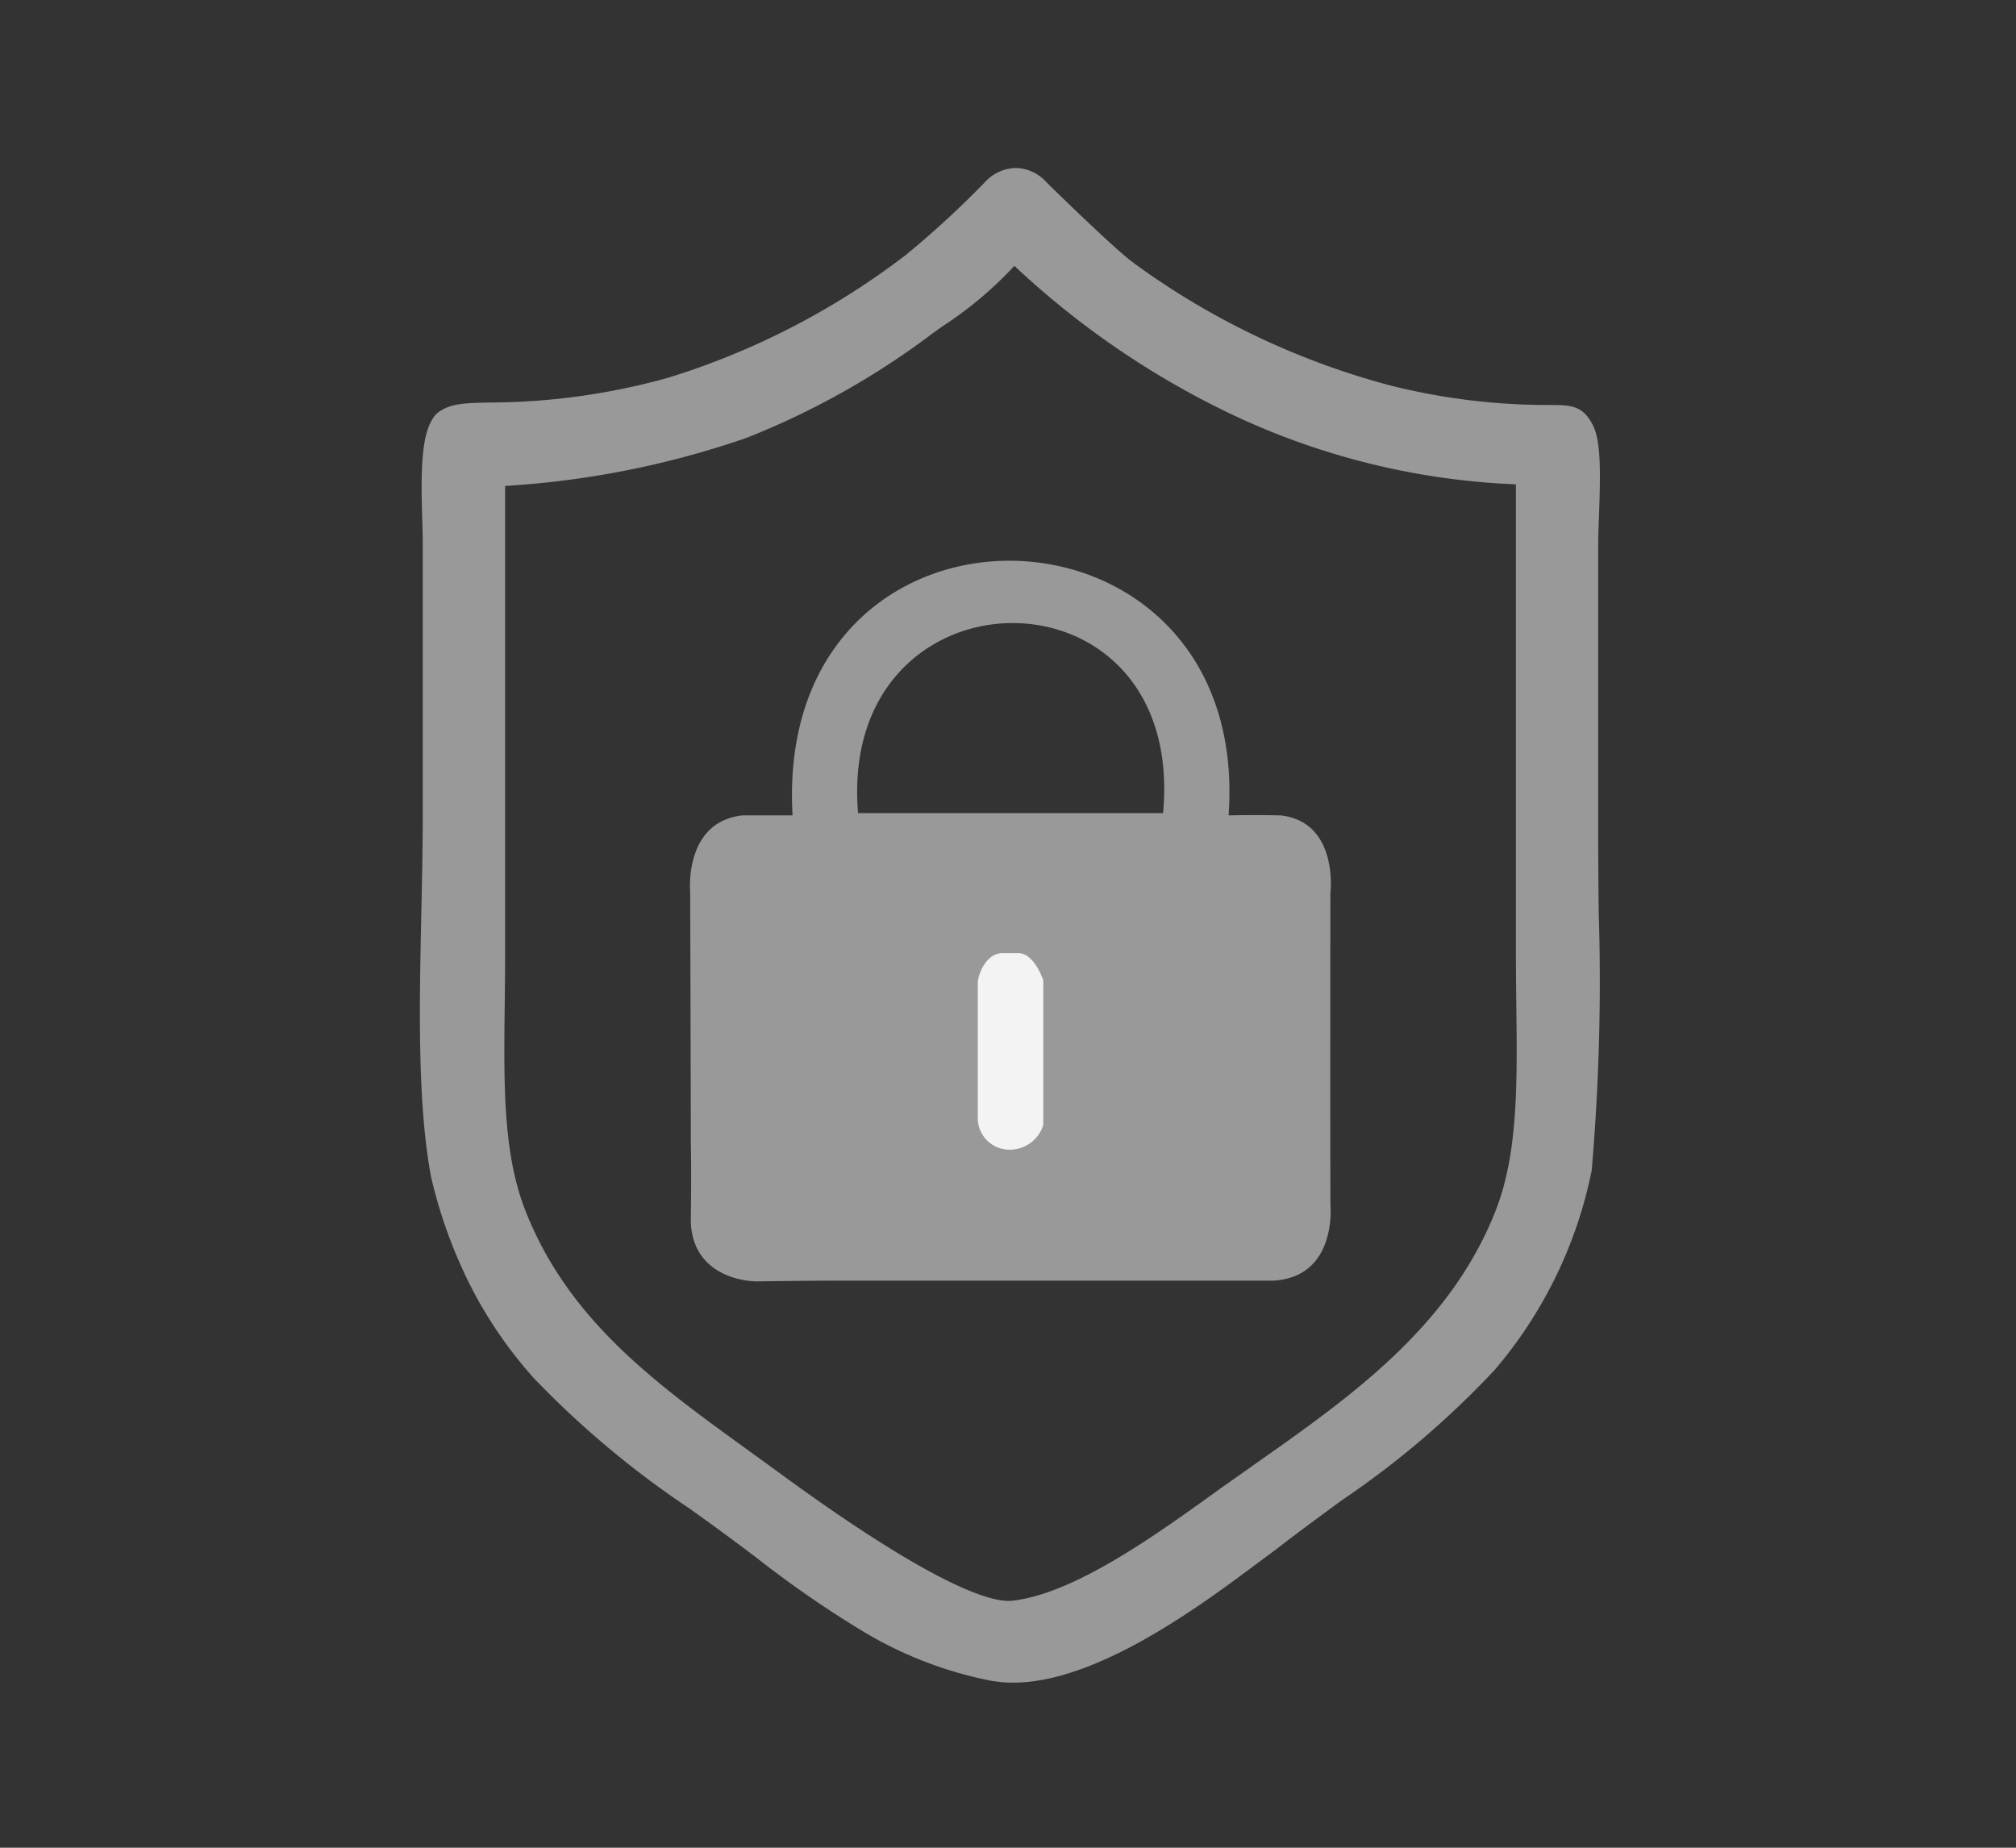
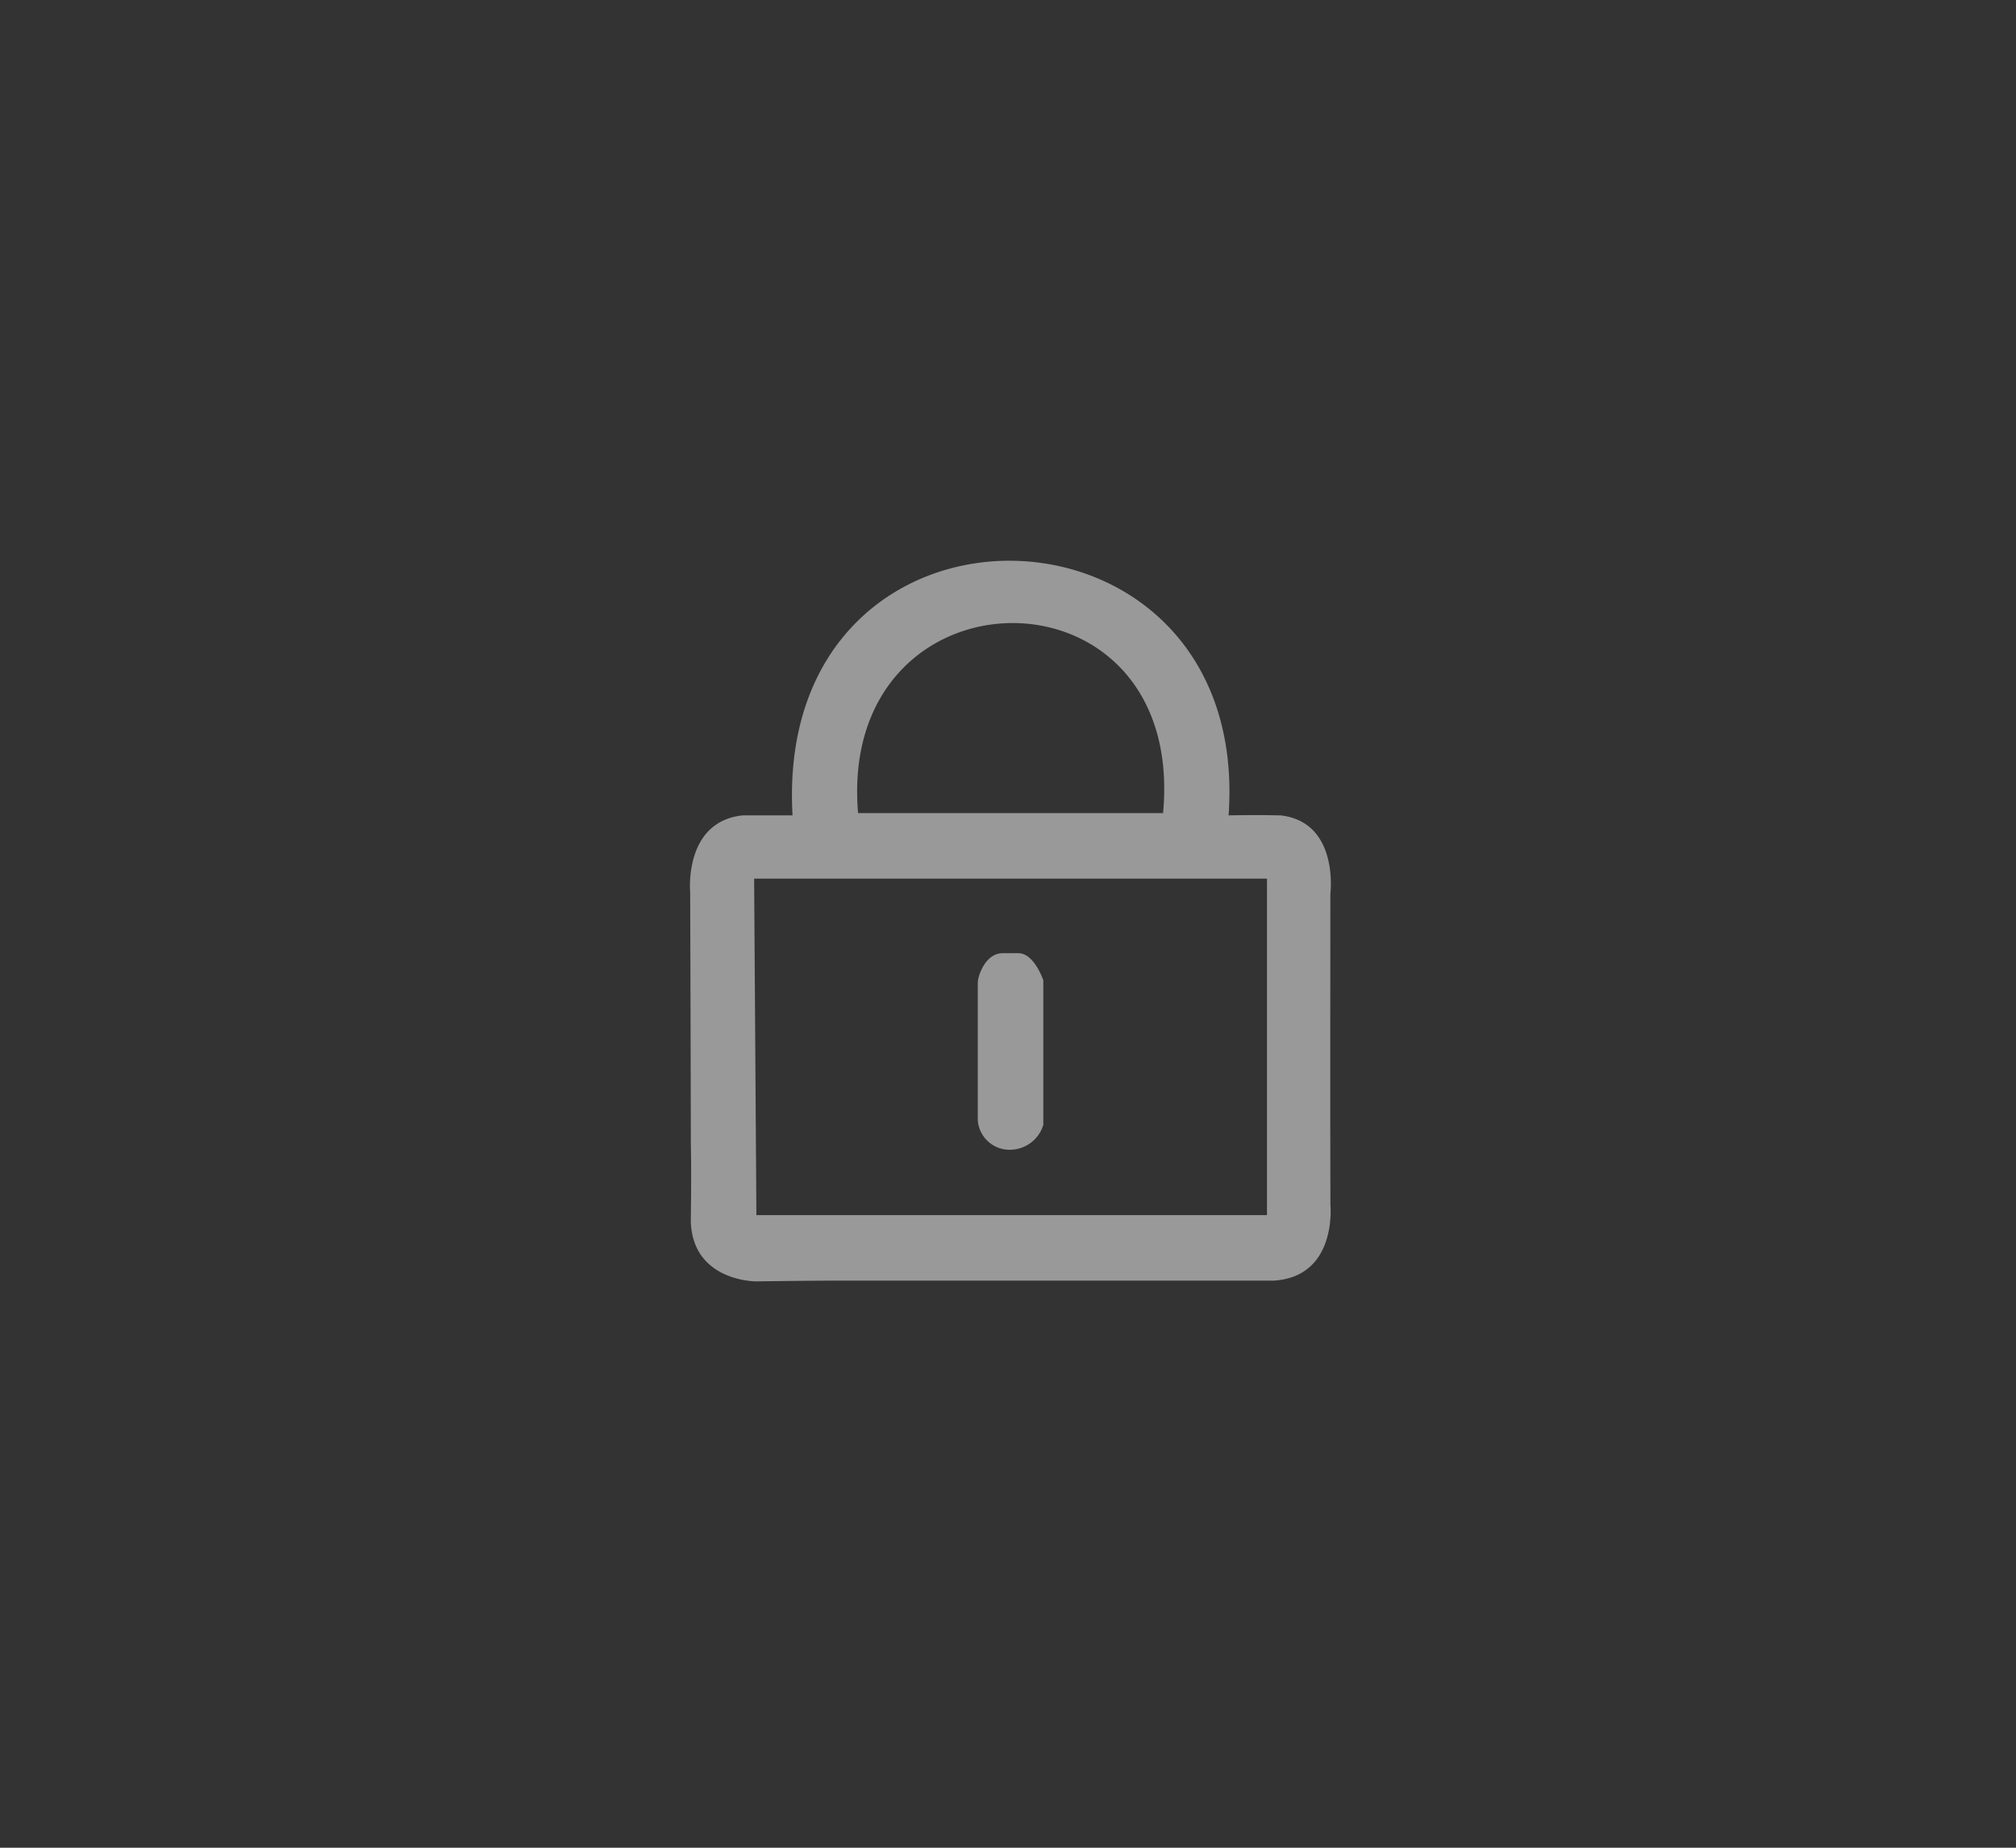
<svg xmlns="http://www.w3.org/2000/svg" width="120" height="110" viewBox="0 0 120 110">
  <rect x="0" y="0" width="120" height="110" fill="#333333" stroke="none" />
  <g id="Group_203116" data-name="Group 203116" transform="translate(-1281 -1784)">
-     <rect id="Rectangle_59972" data-name="Rectangle 59972" width="120" height="110" transform="translate(1281 1784)" fill="rgba(243,243,243,0)" />
    <g id="Group_203115" data-name="Group 203115" transform="translate(533.411 -326.488)">
-       <path id="Path_327647" data-name="Path 327647" d="M33.6,3.523a1.787,1.787,0,0,1,2.647.153c.377.377,4.015,3.947,5.266,4.87a46.481,46.481,0,0,0,15.575,7.409c10.028,2.212,10.627.2,11.555,2.009.605,1.17.251,4.9.251,6.907V42.081c0,6.43.285,14.333-.377,19.845-2.752,12.135-9.914,15.51-18.589,22.228-3.062,2.222-10.949,8.682-16.454,7.66-6.317-1.172-11.035-5.3-15.449-8.539C10.482,77.734,3.435,73.656.693,62.428c-1.121-5.843-.5-14.438-.5-21.352V24.62c0-1.965-.37-6.061.628-7.158,1.334-1.115,4.472.4,13.565-2.009A45.757,45.757,0,0,0,28.7,8.044,56.885,56.885,0,0,0,33.6,3.523ZM65.254,20.6c-13.651-.32-24.135-7.182-30.4-13.186h-.251a22.9,22.9,0,0,1-5.024,4.27C22.021,17.1,16.506,19.7,3.833,20.727V49.239c0,5.91-.412,11.215,1.256,15.45,2.9,7.372,9.157,11.359,15.072,15.7,2.767,2.029,11.4,8.3,14.57,7.911,4.2-.479,9.606-4.612,13.188-7.158C54.18,76.691,60.973,72.38,64,64.688c1.664-4.232,1.256-9.538,1.256-15.45Z" transform="translate(773.195 2118.113)" fill="#999" fill-rule="evenodd" />
-       <path id="Path_327647_-_Outline" data-name="Path 327647 - Outline" d="M34.485,2a2.537,2.537,0,0,1,1.836.861c.477.476,4.018,3.94,5.192,4.806a45.751,45.751,0,0,0,15.354,7.305A38.554,38.554,0,0,0,65.9,16.111h.439c1.234,0,1.906.053,2.491,1.194.49.947.461,2.852.366,5.441-.024.647-.046,1.258-.046,1.752V41.707c0,1.454.014,2.956.03,4.546a131.371,131.371,0,0,1-.411,15.373l0,.032-.007.032A26.3,26.3,0,0,1,63,73.544a53.348,53.348,0,0,1-9.119,7.778c-1.274.935-2.592,1.9-3.947,2.951l-.016.012c-.3.221-.652.48-1.055.781-3.328,2.484-9.522,7.107-14.538,7.107a7.392,7.392,0,0,1-1.344-.119,23.6,23.6,0,0,1-7.6-2.938,63.273,63.273,0,0,1-6.3-4.356c-.626-.472-1.217-.918-1.814-1.357-.732-.537-1.468-1.067-2.179-1.58A55.467,55.467,0,0,1,5.847,74.1a25.711,25.711,0,0,1-3.61-5.141A28.648,28.648,0,0,1-.289,62.2L-.3,62.172c-.845-4.4-.719-10.24-.6-15.884.042-1.961.083-3.812.083-5.586V24.246c0-.37-.014-.831-.029-1.319-.088-2.939-.084-5.266.82-6.26l.029-.032.033-.027c.718-.6,1.665-.616,3.235-.644a39.864,39.864,0,0,0,10.559-1.487,45.1,45.1,0,0,0,14.111-7.3,56.609,56.609,0,0,0,4.829-4.458l.007-.007A2.554,2.554,0,0,1,34.485,2ZM65.9,17.364a40.746,40.746,0,0,1-9.318-1.171l-.031-.008A46.988,46.988,0,0,1,40.769,8.676c-1.38-1.018-5.3-4.893-5.337-4.931l-.007-.007a1.347,1.347,0,0,0-.941-.485,1.317,1.317,0,0,0-.812.336A56.515,56.515,0,0,1,28.71,8.167,46.355,46.355,0,0,1,14.2,15.677l-.026.007A41.538,41.538,0,0,1,3.3,17.216a4.967,4.967,0,0,0-2.418.325,3.981,3.981,0,0,0-.466,2.045c-.069,1.052-.034,2.248,0,3.3.015.5.029.968.029,1.357V40.7c0,1.787-.04,3.646-.083,5.613C.239,51.887.115,57.649.931,61.921c2.422,9.9,8.206,14.065,14.9,18.888.714.514,1.453,1.046,2.189,1.587.6.443,1.2.892,1.827,1.366,3.959,2.987,8.053,6.076,13.366,7.062a6.138,6.138,0,0,0,1.115.1c4.6,0,10.577-4.462,13.788-6.859.4-.3.751-.561,1.06-.785,1.364-1.056,2.686-2.027,3.965-2.965,6.765-4.965,12.11-8.888,14.382-18.868a131.129,131.129,0,0,0,.4-15.18c-.015-1.593-.03-3.1-.03-4.558V24.5c0-.517.023-1.139.047-1.8.035-.946.074-2.018.048-2.927a4.951,4.951,0,0,0-.276-1.894c-.245-.476-.265-.515-1.378-.515ZM33.924,6.416h.811l.182.174C39.831,11.3,50.26,19.259,64.894,19.6l.612.014V48.865c0,.988.012,1.967.023,2.914.028,2.39.055,4.648-.1,6.774a20.108,20.108,0,0,1-1.222,5.991c-2.856,7.263-8.938,11.546-14.819,15.688-.486.342-.989.7-1.478,1.044-.322.229-.656.469-1.01.722-3.583,2.571-8.49,6.092-12.469,6.547a3.094,3.094,0,0,1-.372.022c-1.584,0-4.111-1.086-7.726-3.32-2.952-1.824-5.831-3.935-6.915-4.73-.548-.4-1.108-.807-1.65-1.2a68.315,68.315,0,0,1-7.816-6.264,27.273,27.273,0,0,1-3.3-3.842,22.151,22.151,0,0,1-2.519-4.667A20.071,20.071,0,0,1,2.91,58.555c-.155-2.125-.128-4.38-.1-6.768.011-.949.023-1.931.023-2.922V19.776l.576-.047c12.507-1.012,17.954-3.572,25.435-8.927l.554-.394A19.777,19.777,0,0,0,33.736,6.66ZM64.253,20.835a43.526,43.526,0,0,1-17.619-4.506A50.769,50.769,0,0,1,34.4,7.828a22.687,22.687,0,0,1-4.279,3.6l-.55.391a47.224,47.224,0,0,1-11.1,6.244A53.585,53.585,0,0,1,4.086,20.929V48.865c0,1-.012,1.984-.023,2.937-.057,4.763-.106,8.876,1.236,12.284C7.865,70.6,13.032,74.343,18.5,78.3c.544.394,1.106.8,1.656,1.2,1.073.787,3.923,2.877,6.833,4.675,4.19,2.589,6.156,3.133,7.067,3.133a1.844,1.844,0,0,0,.223-.013h.006c3.656-.417,8.411-3.829,11.882-6.32.355-.255.69-.5,1.015-.726.492-.35,1-.7,1.483-1.048C54.4,75.172,60.322,71,63.041,64.085c1.34-3.408,1.292-7.525,1.235-12.292-.011-.951-.023-1.934-.023-2.929Z" transform="translate(773.569 2118.487)" fill="#999" />
      <path id="Path_327651" data-name="Path 327651" d="M60.635,59.694c2.06-.036,2.69,0,3.093,0,3.5.4,2.966,4.66,2.966,4.66s-.007,9.226-.007,11.878c0,2.312.009,6.643.009,6.643s.428,4.282-3.371,4.517H37.5c-1.8,0-4.981.046-4.981.046s-3.76.021-3.894-3.542c0-.538.045-2.824,0-4.706,0-3.18-.038-14.919-.038-14.919s-.4-4.207,3.131-4.577H34.68C33.518,39.159,62.052,39.809,60.635,59.694ZM38.58,59.559H56.735C58.151,44.336,37.32,44.613,38.58,59.559Zm-6.186,3.9q.067,10.016.134,20.034H62.921V63.459ZM47.187,67.9h.941c.941,0,1.479,1.613,1.479,1.613v8.605a2.08,2.08,0,0,1-1.883,1.479,1.894,1.894,0,0,1-2.017-1.748v-8.2C45.708,69.274,46.145,67.9,47.187,67.9Z" transform="translate(760.084 2099.335)" fill="#999" fill-rule="evenodd" />
-       <path id="Path_327649" data-name="Path 327649" d="M34.672,74.754q.071,10.637.143,21.276H67.093V74.754Z" transform="translate(756.859 2087.418)" fill="#999" fill-rule="evenodd" />
-       <path id="Path_327650" data-name="Path 327650" d="M57.412,81.84h.941c.941,0,1.479,1.613,1.479,1.613v8.605a2.08,2.08,0,0,1-1.883,1.479,1.894,1.894,0,0,1-2.017-1.748v-8.2C55.933,83.218,56.37,81.84,57.412,81.84Z" transform="translate(749.858 2085.391)" fill="#f3f3f3" fill-rule="evenodd" />
    </g>
  </g>
</svg>